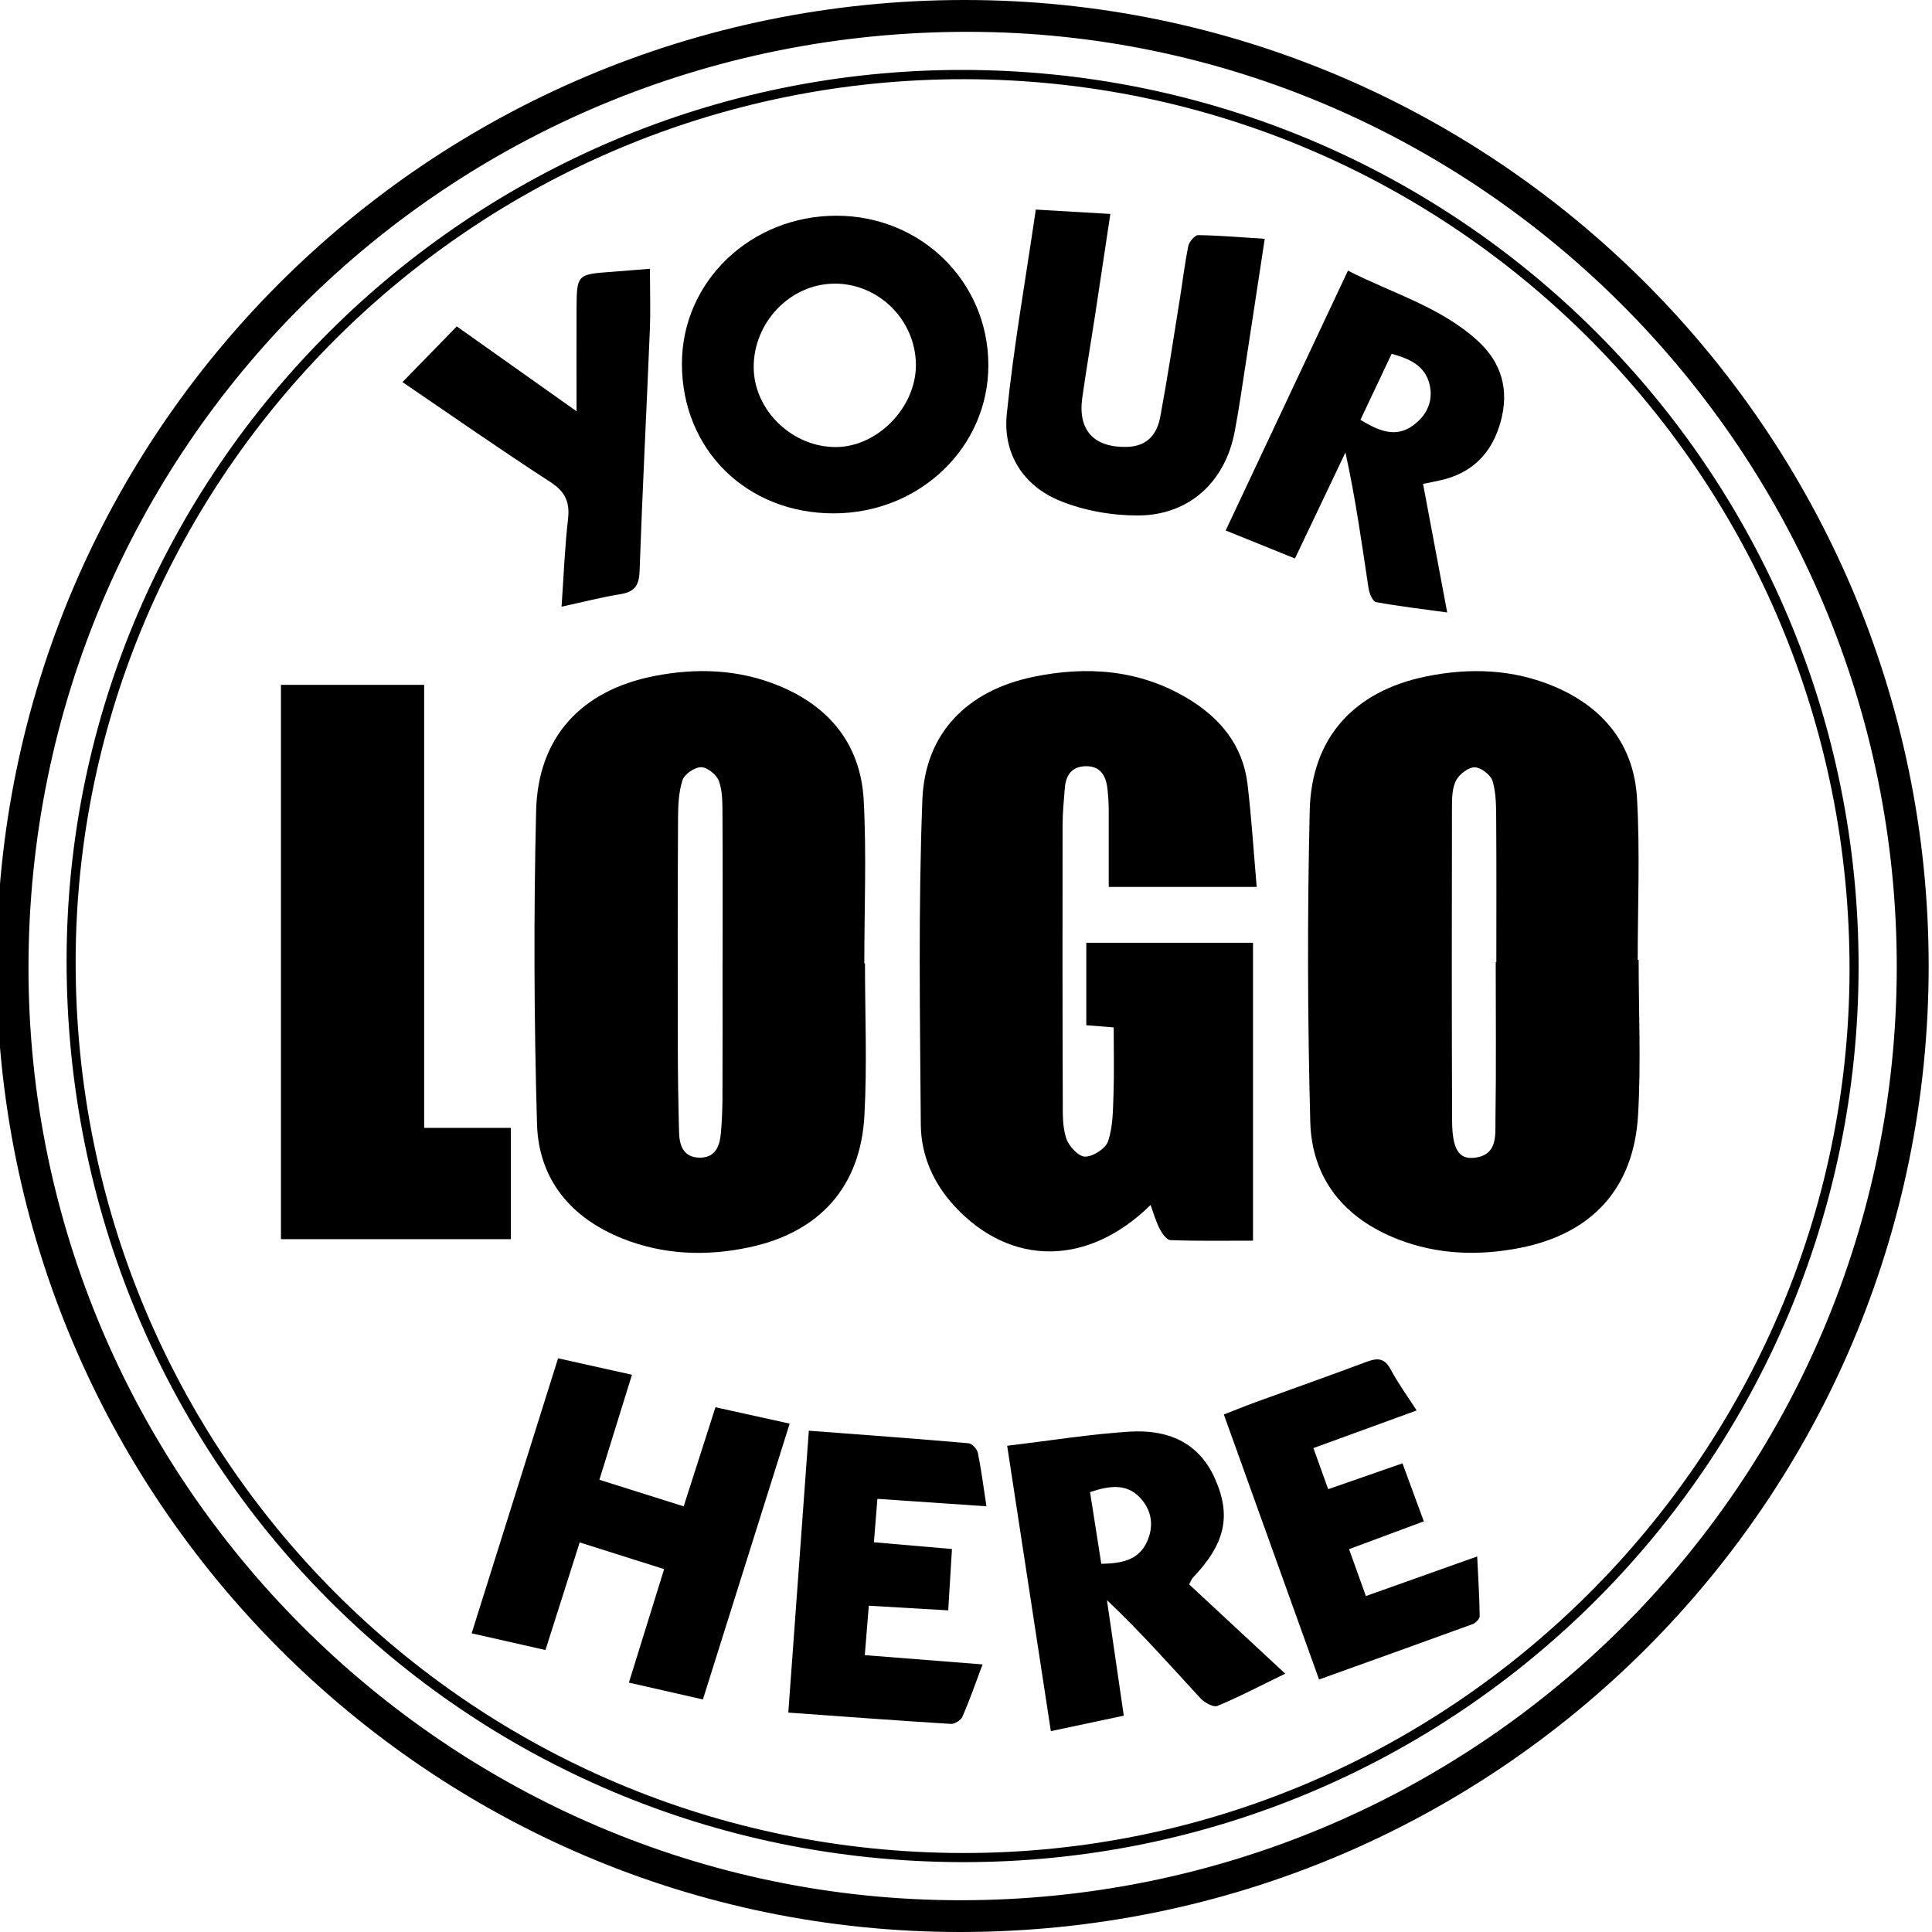
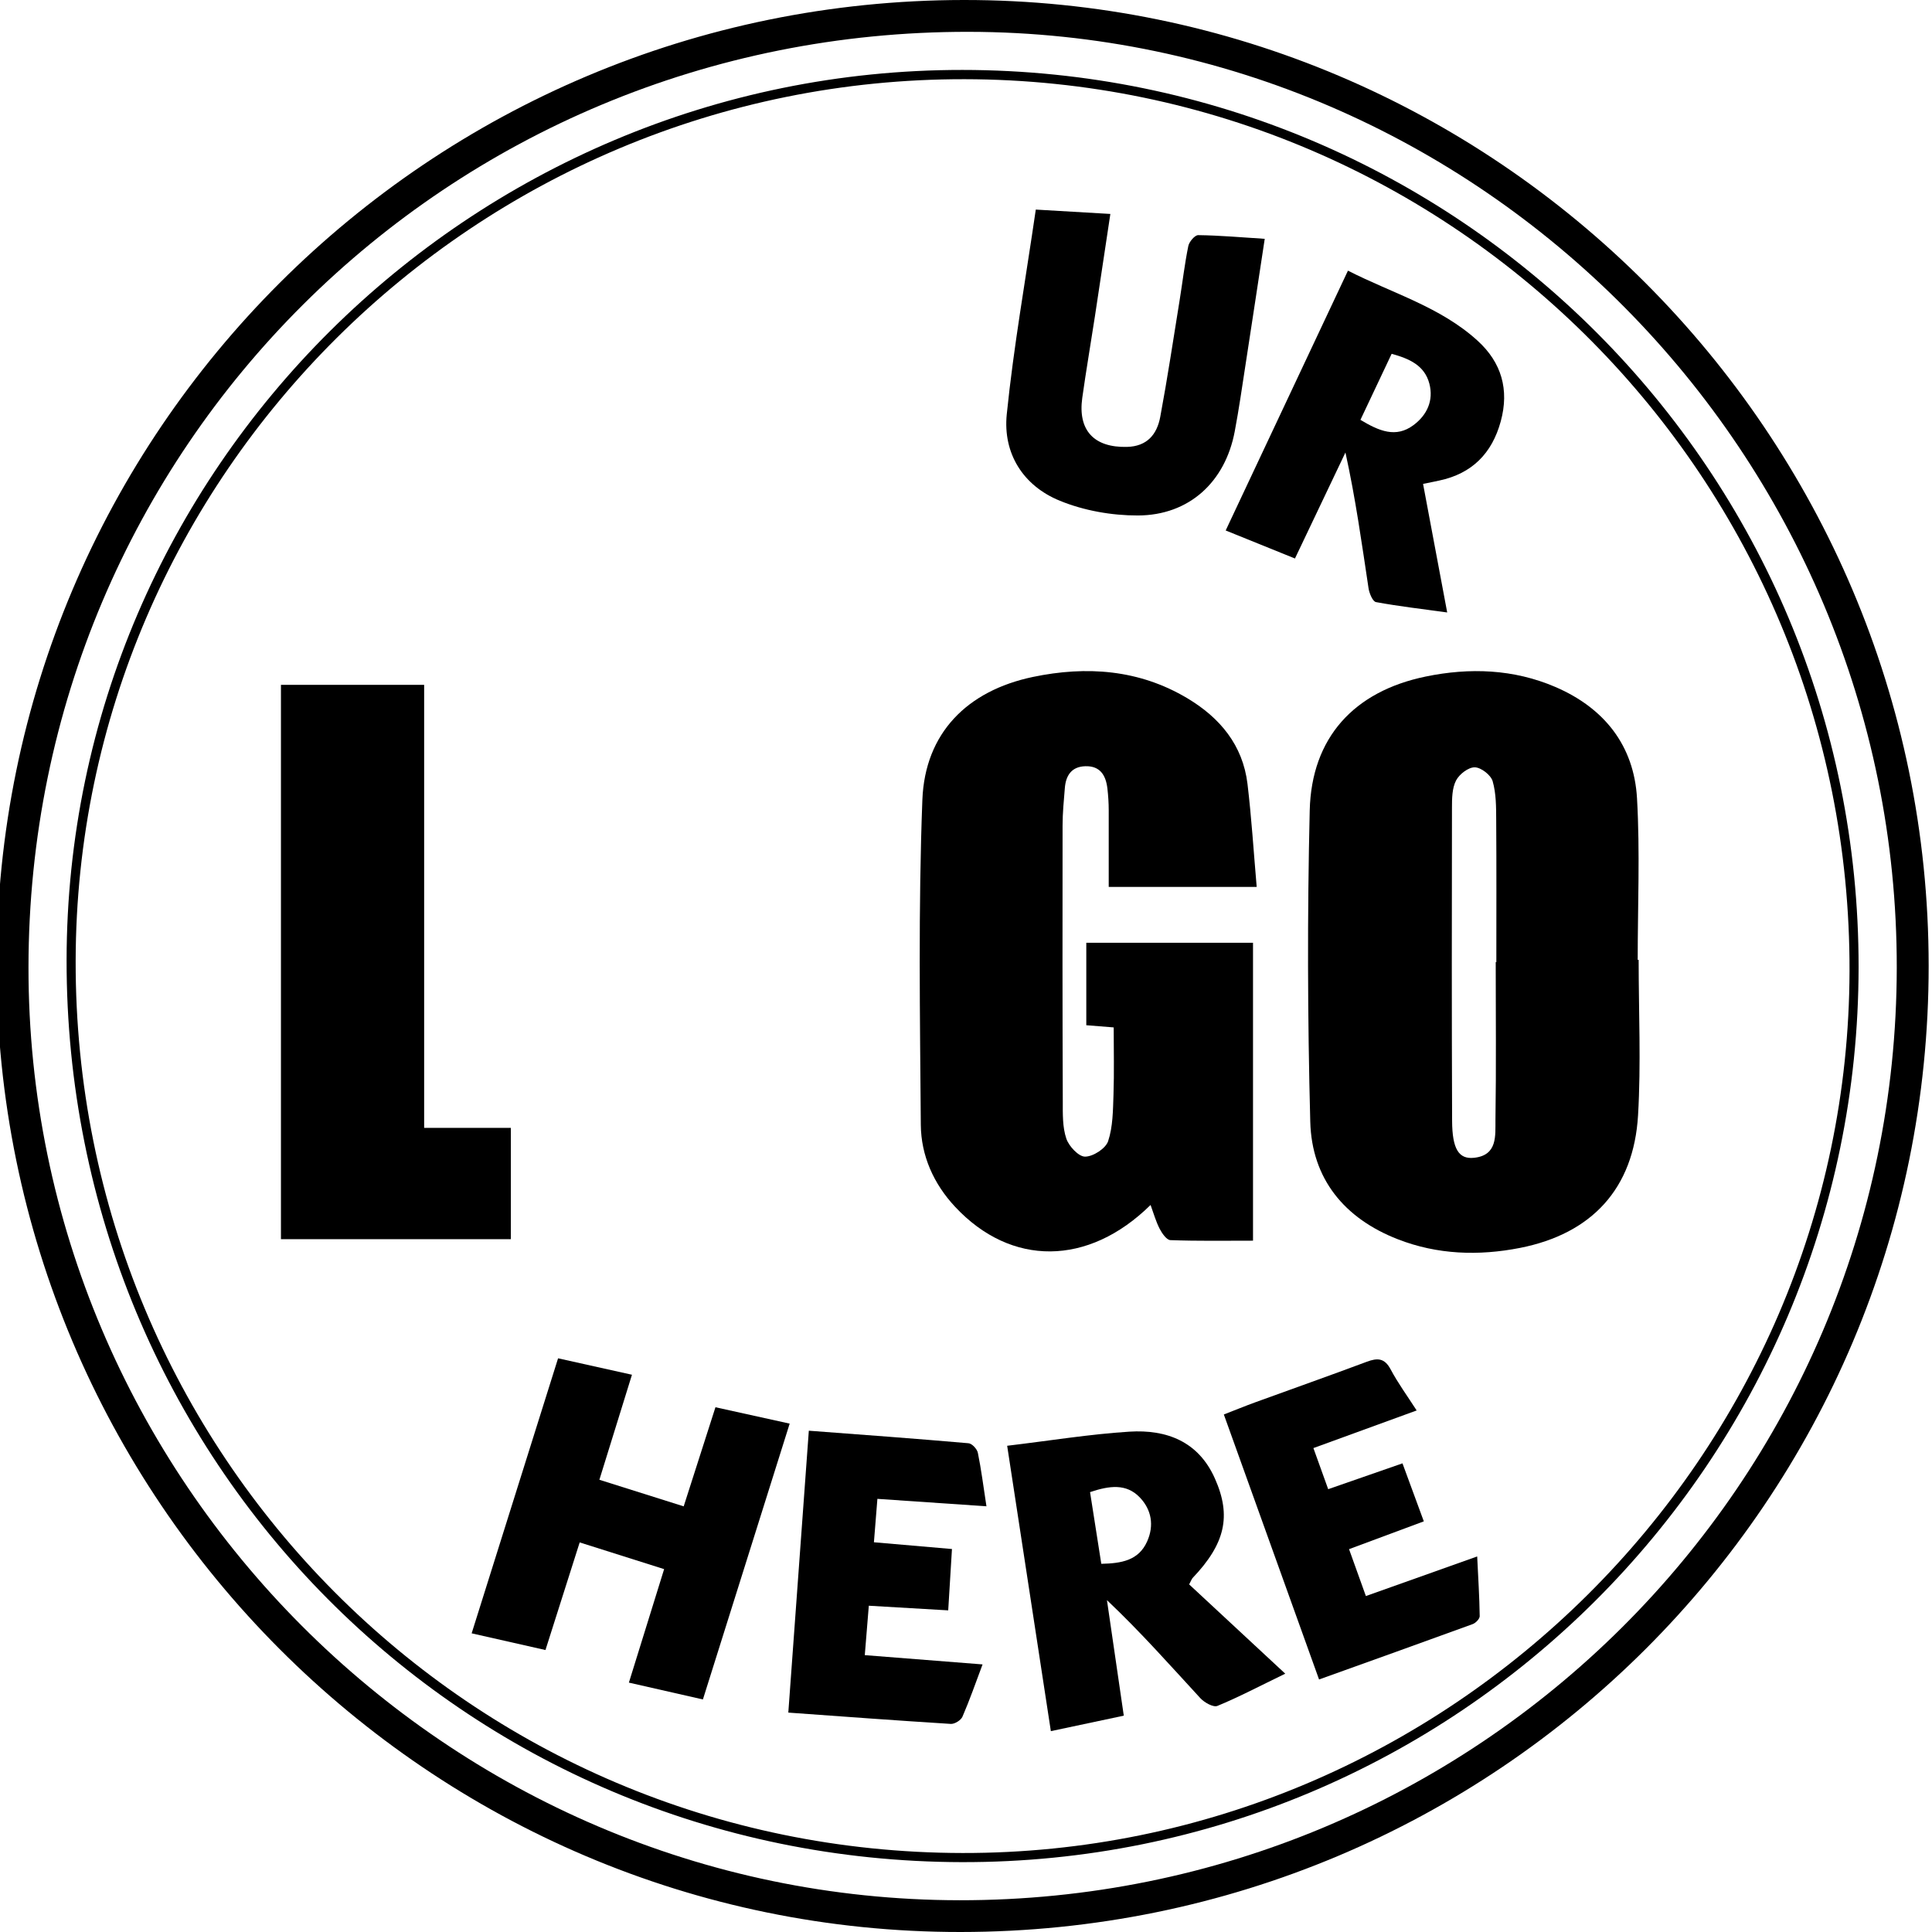
<svg xmlns="http://www.w3.org/2000/svg" version="1.1" viewBox="0 0 2834.6 2834.6">
  <g>
    <g id="Laag_1">
      <path d="M1413.8,0c779.9-.8,1415.6,635.3,1415.9,1416.6.3,784-634.3,1417.6-1420.3,1418C629.8,2835.1-5.1,2198.6-5,1416.6-4.9,634.1,629.4.8,1413.8,0ZM41.8,1419.2c-.5,751.9,614.2,1367.9,1365.8,1368.8,758.9.9,1374.4-611.4,1375.3-1368.1.9-754.1-611.9-1372.1-1361.6-1373.2C656.7,45.5,42.3,656.7,41.8,1419.2Z" />
      <path d="M1412,102.6c728.1.4,1315.6,588.7,1314.9,1316.7-.7,726.1-590.3,1314.3-1315.8,1312.8-731-1.5-1314.2-589.3-1313.4-1323.8C98.6,689.4,689.6,102.2,1412,102.6ZM1412.3,2718.7c713.6,1.1,1299.5-581.5,1301.3-1294,1.9-721.9-579.1-1307.4-1298.4-1308.5C698.2,115.1,112.2,696.6,111,1410.1c-1.2,723.7,579.3,1307.5,1301.2,1308.6Z" />
-       <path d="M1269.1,1413.7c0,74.2,3.2,148.5-.8,222.5-5.6,105.4-66.2,172.2-169.8,194-62.6,13.2-125,10.9-184.9-12.9-75.7-30.1-123.4-86.7-125.7-168.2-4.4-153.1-5-306.4-1.3-459.5,2.6-108.1,66.3-176.5,172.6-197.6,62.6-12.4,125.1-10.2,184.7,14.6,74.1,30.8,118.9,86.8,123.3,167.1,4.3,79.7.9,159.9.9,239.8.3,0,.6,0,1,0ZM1060.2,1411.7c0-72.3.3-144.6-.2-217-.1-16.3.2-33.6-5.1-48.5-3.3-9.3-16.8-20.4-26-20.6-9.4-.2-24.6,10.1-27.5,18.9-5.8,17.8-6.5,37.8-6.6,56.9-.6,110.9-.5,221.8-.3,332.7,0,42.4.7,84.8,1.8,127.2.5,19.8,6.8,37.4,31,37.2,22.3-.2,28.6-16.9,30.3-35.4,1.6-17.3,2.3-34.6,2.4-52,.3-66.5.1-133.1.1-199.6Z" />
      <path d="M2404.2,1408.3c0,76.1,3.6,152.5-.9,228.3-6.4,107.2-67.7,173.5-173.1,194.3-60.6,11.9-121.2,10-179.4-12.7-78.3-30.5-126.2-88.6-128.4-172.4-4-152.1-4.4-304.5-.8-456.7,2.6-106.9,65-174.8,170.2-196.5,64.5-13.3,129-11,190.2,15.3,71.4,30.7,115.4,85.6,119.8,163.5,4.5,78.7,1,157.9,1,236.9.4,0,.9,0,1.3,0ZM2194.4,1411.6c.3,0,.6,0,1,0,0-69.4.3-138.8-.2-208.2-.1-19.2,0-39.1-5.2-57.2-2.6-9.1-17-20.2-26.2-20.4-9.4-.2-22.7,10.1-27.5,19.3-5.8,11.2-6,26.2-6,39.5-.3,153.3-.4,306.6.2,459.9.2,41.4,9.8,56.6,32.2,54.2,34.8-3.7,31.1-32.7,31.4-55.6,1.2-77.1.4-154.2.4-231.4Z" />
      <path d="M1633.9,1507.4c-15.1-1.2-26.4-2.1-40.1-3.2v-121h244.6v437.1c-40.8,0-81,.7-121.2-.8-5.6-.2-12.3-10-15.8-16.7-5.5-10.7-8.8-22.6-13.3-34.9-91.4,90.1-204.7,90.7-286.8,2.7-31.5-33.7-49.9-75-50.3-120.3-1.2-159-3.8-318.2,2.3-476.9,3.8-97.8,65.7-160,162.2-180.2,78.6-16.4,155.8-11,226.6,31.3,47.7,28.5,81.3,68.6,88.2,125.6,5.9,49.4,9,99.1,13.5,151.2h-217.1c0-37.9.1-75.2,0-112.5,0-10.6-.7-21.2-1.9-31.7-2.2-19.3-10.5-33.6-32.5-32.9-20.3.6-28.6,13.8-30,32.2-1.5,18.2-3.3,36.5-3.3,54.8-.2,135-.2,270,.3,405,0,18.3-.5,37.5,5.2,54.4,3.8,11.2,18.1,26.5,27.5,26.4,11.8,0,30.2-11.9,33.8-22.6,7.1-21.3,7.1-45.3,7.9-68.3,1.1-32.4.3-64.9.3-98.6Z" />
      <path d="M622.3,1004.8v650h127.2v163.3h-337.3v-813.3h210.2Z" />
-       <path d="M1223.4,753.2c-127.8.2-222.9-93.4-222.9-219.5,0-120.8,101.2-217.5,227.3-217.2,123.8.3,222.1,97,222.3,218.9.3,120.7-100.6,217.6-226.7,217.8ZM1223.5,416.2c-63.9.6-117.6,56.3-117.7,122.1-.1,63.5,56.9,118.5,121.7,117.6,61-.9,116.8-59,116.3-121-.6-65.7-54.9-119.4-120.3-118.8Z" />
      <path d="M1158.6,2088.7c-43,136.8-84.9,269.7-127.3,404.7-37.2-8.5-71.5-16.3-108.6-24.7,17.4-56.1,33.9-109.2,51.7-166.5-41.1-13-80.8-25.5-123.9-39.2-16.9,53.2-33.1,104.2-50.2,157.9-36.5-8.3-70.8-16-108.3-24.5,42.5-135.2,84-267.3,126.8-403.5,36.1,8,71,15.8,108.4,24.1-16.3,52.6-31.6,101.9-47.8,154.1,41.7,13.1,81.6,25.7,123.7,39,15.8-49.2,30.7-95.7,46.6-145.4,35.7,7.9,70,15.4,108.8,24Z" />
      <path d="M1899.9,819.4c-34.9-14.1-66.7-27-101.6-41.1,60-127.4,118.9-252.6,179.4-381.2,65.4,33.4,135.7,53.1,190.2,102.8,35.2,32,46.6,71.9,34,118.2-12.8,47.1-42.2,76.8-90.4,87-6.5,1.4-13,2.7-23.6,4.9,11.6,61.9,23,122.9,35.4,188.6-36.8-5.1-70.8-9-104.5-15.2-4.8-.9-9.8-12.9-10.9-20.3-9.9-65.7-19-131.5-33.9-199.2-24,50.5-48.1,101-74.1,155.6ZM1996,616c27.5,16.5,52,27,77.9,7.7,19.9-14.8,29.6-36.1,23.3-60.6-7-27.1-29.6-36.9-55.4-44-15.6,32.9-30.2,63.9-45.8,96.9Z" />
      <path d="M1477.8,2121.2c62.9-7.5,120.9-17,179.3-20.7,54.4-3.4,101.2,14.3,125.4,68.8,24.5,55,15.1,95.7-32.8,146-1.2,1.3-1.8,3.3-5,9.3,44.5,41.3,90,83.6,141,131-39.4,19.1-68.9,34.7-99.6,47.3-6,2.4-19.1-5-25-11.4-44.2-48-87.4-96.9-137-143.8,8.1,55.2,16.1,110.4,24.7,169.5-35.3,7.5-69.5,14.7-107,22.7-21.4-139.5-42.3-276.2-64.1-418.7ZM1599.3,2189.2c5.7,36.6,11.1,70.6,16.5,105.2,29.5-.6,54.8-4.8,67.3-32.9,10.4-23.3,6.5-46.4-10.8-64.5-19.9-20.8-44.9-17.2-73-7.8Z" />
      <path d="M1855.6,350.4c-9.8,64.1-18.9,124.8-28.3,185.5-5,32.4-9.6,64.8-15.7,97-13.9,74.1-66.8,123.2-142.1,123.4-38.3.1-79.1-7.1-114.5-21.6-53.8-21.9-83.7-69.3-77.9-126.8,10.1-99.4,27.7-198,42.6-300.4,36.8,2.2,70.8,4.2,109.4,6.4-7.8,51.8-15.1,100.8-22.6,149.9-6.1,40-13,79.9-18.6,119.9-6.7,47.8,17.3,73.1,65.4,72,29.8-.7,44.2-18.4,49-44,10.6-56.8,19.2-113.9,28.4-170.9,4.3-26.6,7.4-53.5,12.8-79.9,1.3-6.3,9.6-16,14.5-15.9,31.5.4,62.9,3.2,97.5,5.4Z" />
      <path d="M1186.6,2099.1c81,6.1,157.7,11.7,234.3,18.4,5.2.4,12.7,8.5,13.8,14.1,5,24.4,8.1,49.2,12.6,78.4-54.1-3.7-105.5-7.2-160-10.9-1.7,21.2-3.3,40.8-5.1,63.7,38.6,3.4,74.6,6.5,114.5,9.9-1.8,30-3.6,58.2-5.5,90-39.6-2.3-76.6-4.5-116.5-6.8-2,24.7-3.8,47.2-5.9,72.5,57.8,4.6,113.2,8.9,172.8,13.6-10.3,27.5-19,52.5-29.5,76.7-2.2,5.2-11.4,10.9-17,10.6-78.5-4.9-157-10.7-238.5-16.6,10.1-138.6,19.9-273.7,30.1-413.6Z" />
      <path d="M1935.3,2464.1c-46.9-130.5-92.7-258.1-139.7-388.8,16.8-6.5,31.6-12.6,46.5-18,54.3-19.8,108.9-39,163.1-59.3,15.7-5.9,26.2-5.7,35.1,11.1,10.7,20.1,24.3,38.7,38.2,60.3-52.2,19-100.8,36.7-151.5,55.2,7.4,20.5,13.8,38.4,21.7,60.3,36.3-12.6,71.2-24.8,109-37.9,10.4,28.2,20.2,55,31.3,85.1-36.7,13.7-72.2,26.9-109.7,40.8,8.3,23.1,15.7,43.7,24.7,68.8,53.6-19.1,105.7-37.6,163.3-58.1,1.5,31,3.3,59.3,3.7,87.6,0,4-5.9,10.1-10.4,11.7-74,27-148.2,53.5-225.3,81.2Z" />
-       <path d="M823.9,890.2c3.2-46.3,4.8-87.6,9.5-128.6,2.8-24.8-3.8-40-25.8-54.3-73.5-47.6-145.3-97.9-217.1-146.7,26.9-27.6,52.7-54,79.7-81.7,56,39.7,112.3,79.6,175.7,124.5,0-54.7-.2-102.3,0-149.8.3-51.2.5-51.1,53-54.9,18-1.3,35.9-2.9,54.7-4.4,0,31.7,1,61.4-.2,90.9-4.8,117.5-10.9,234.9-15,352.5-.7,21.4-7.4,30.8-28.4,34.1-27.4,4.4-54.4,11.4-86,18.3Z" />
    </g>
  </g>
</svg>